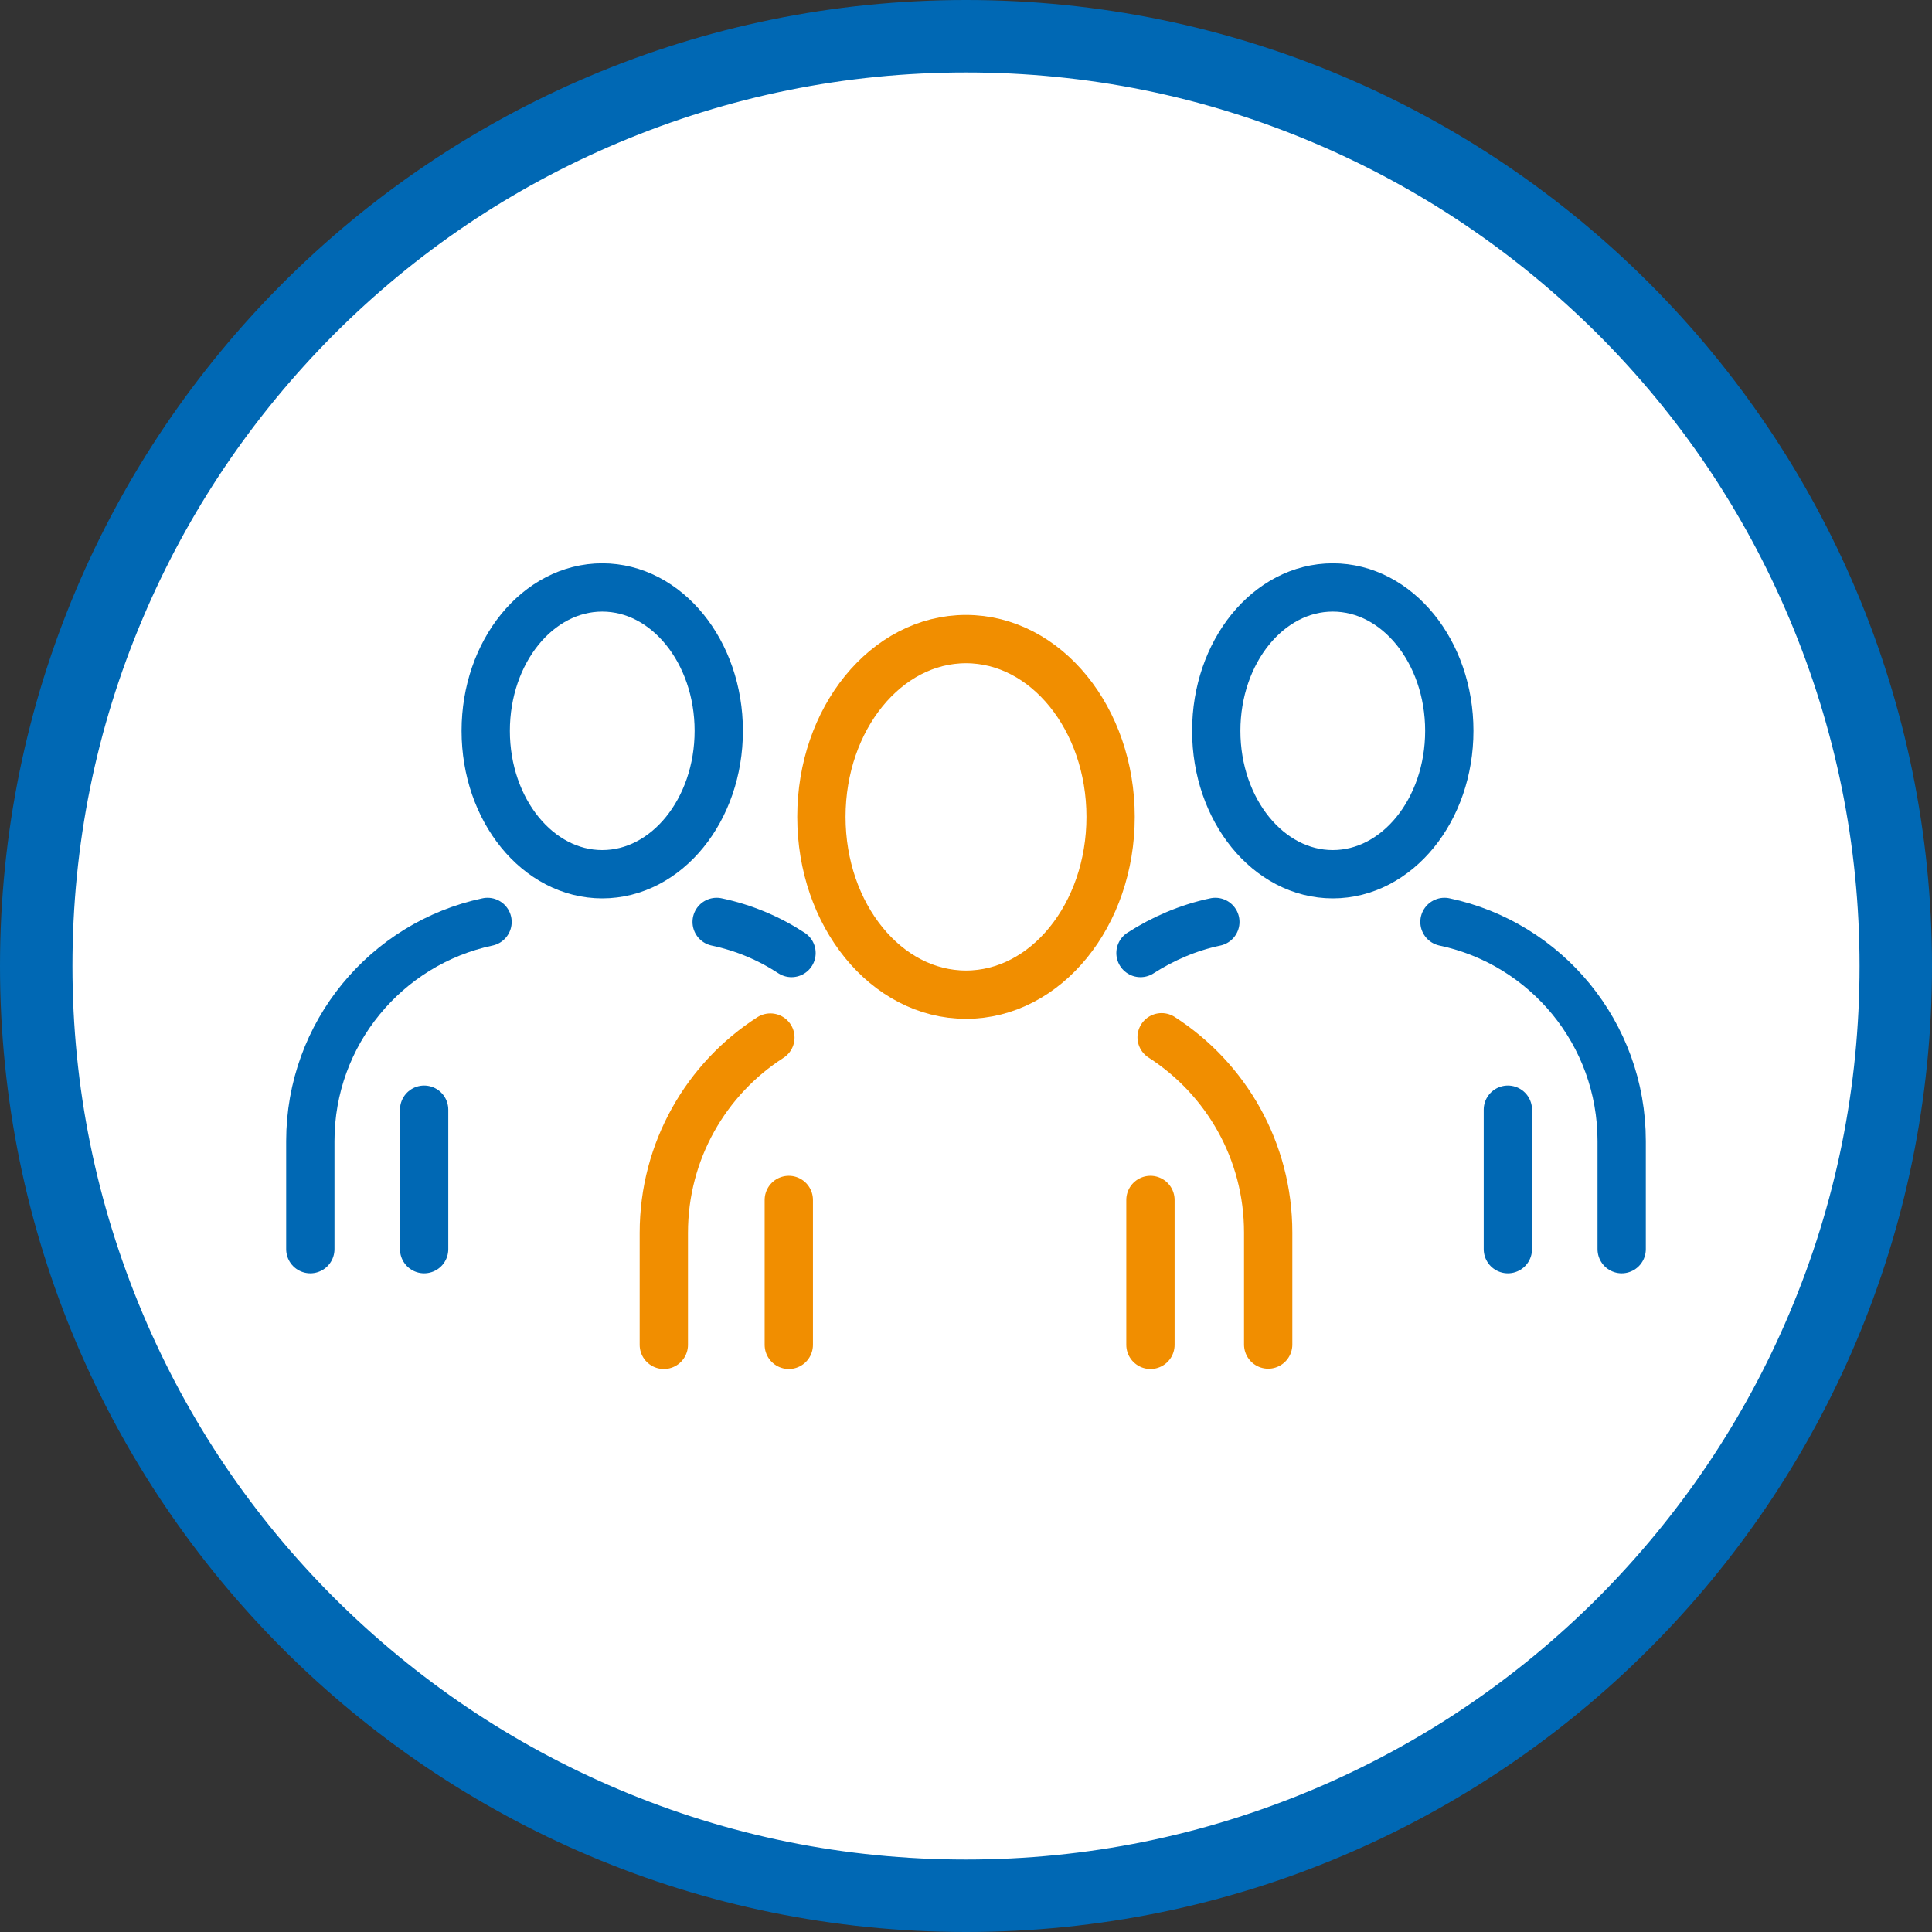
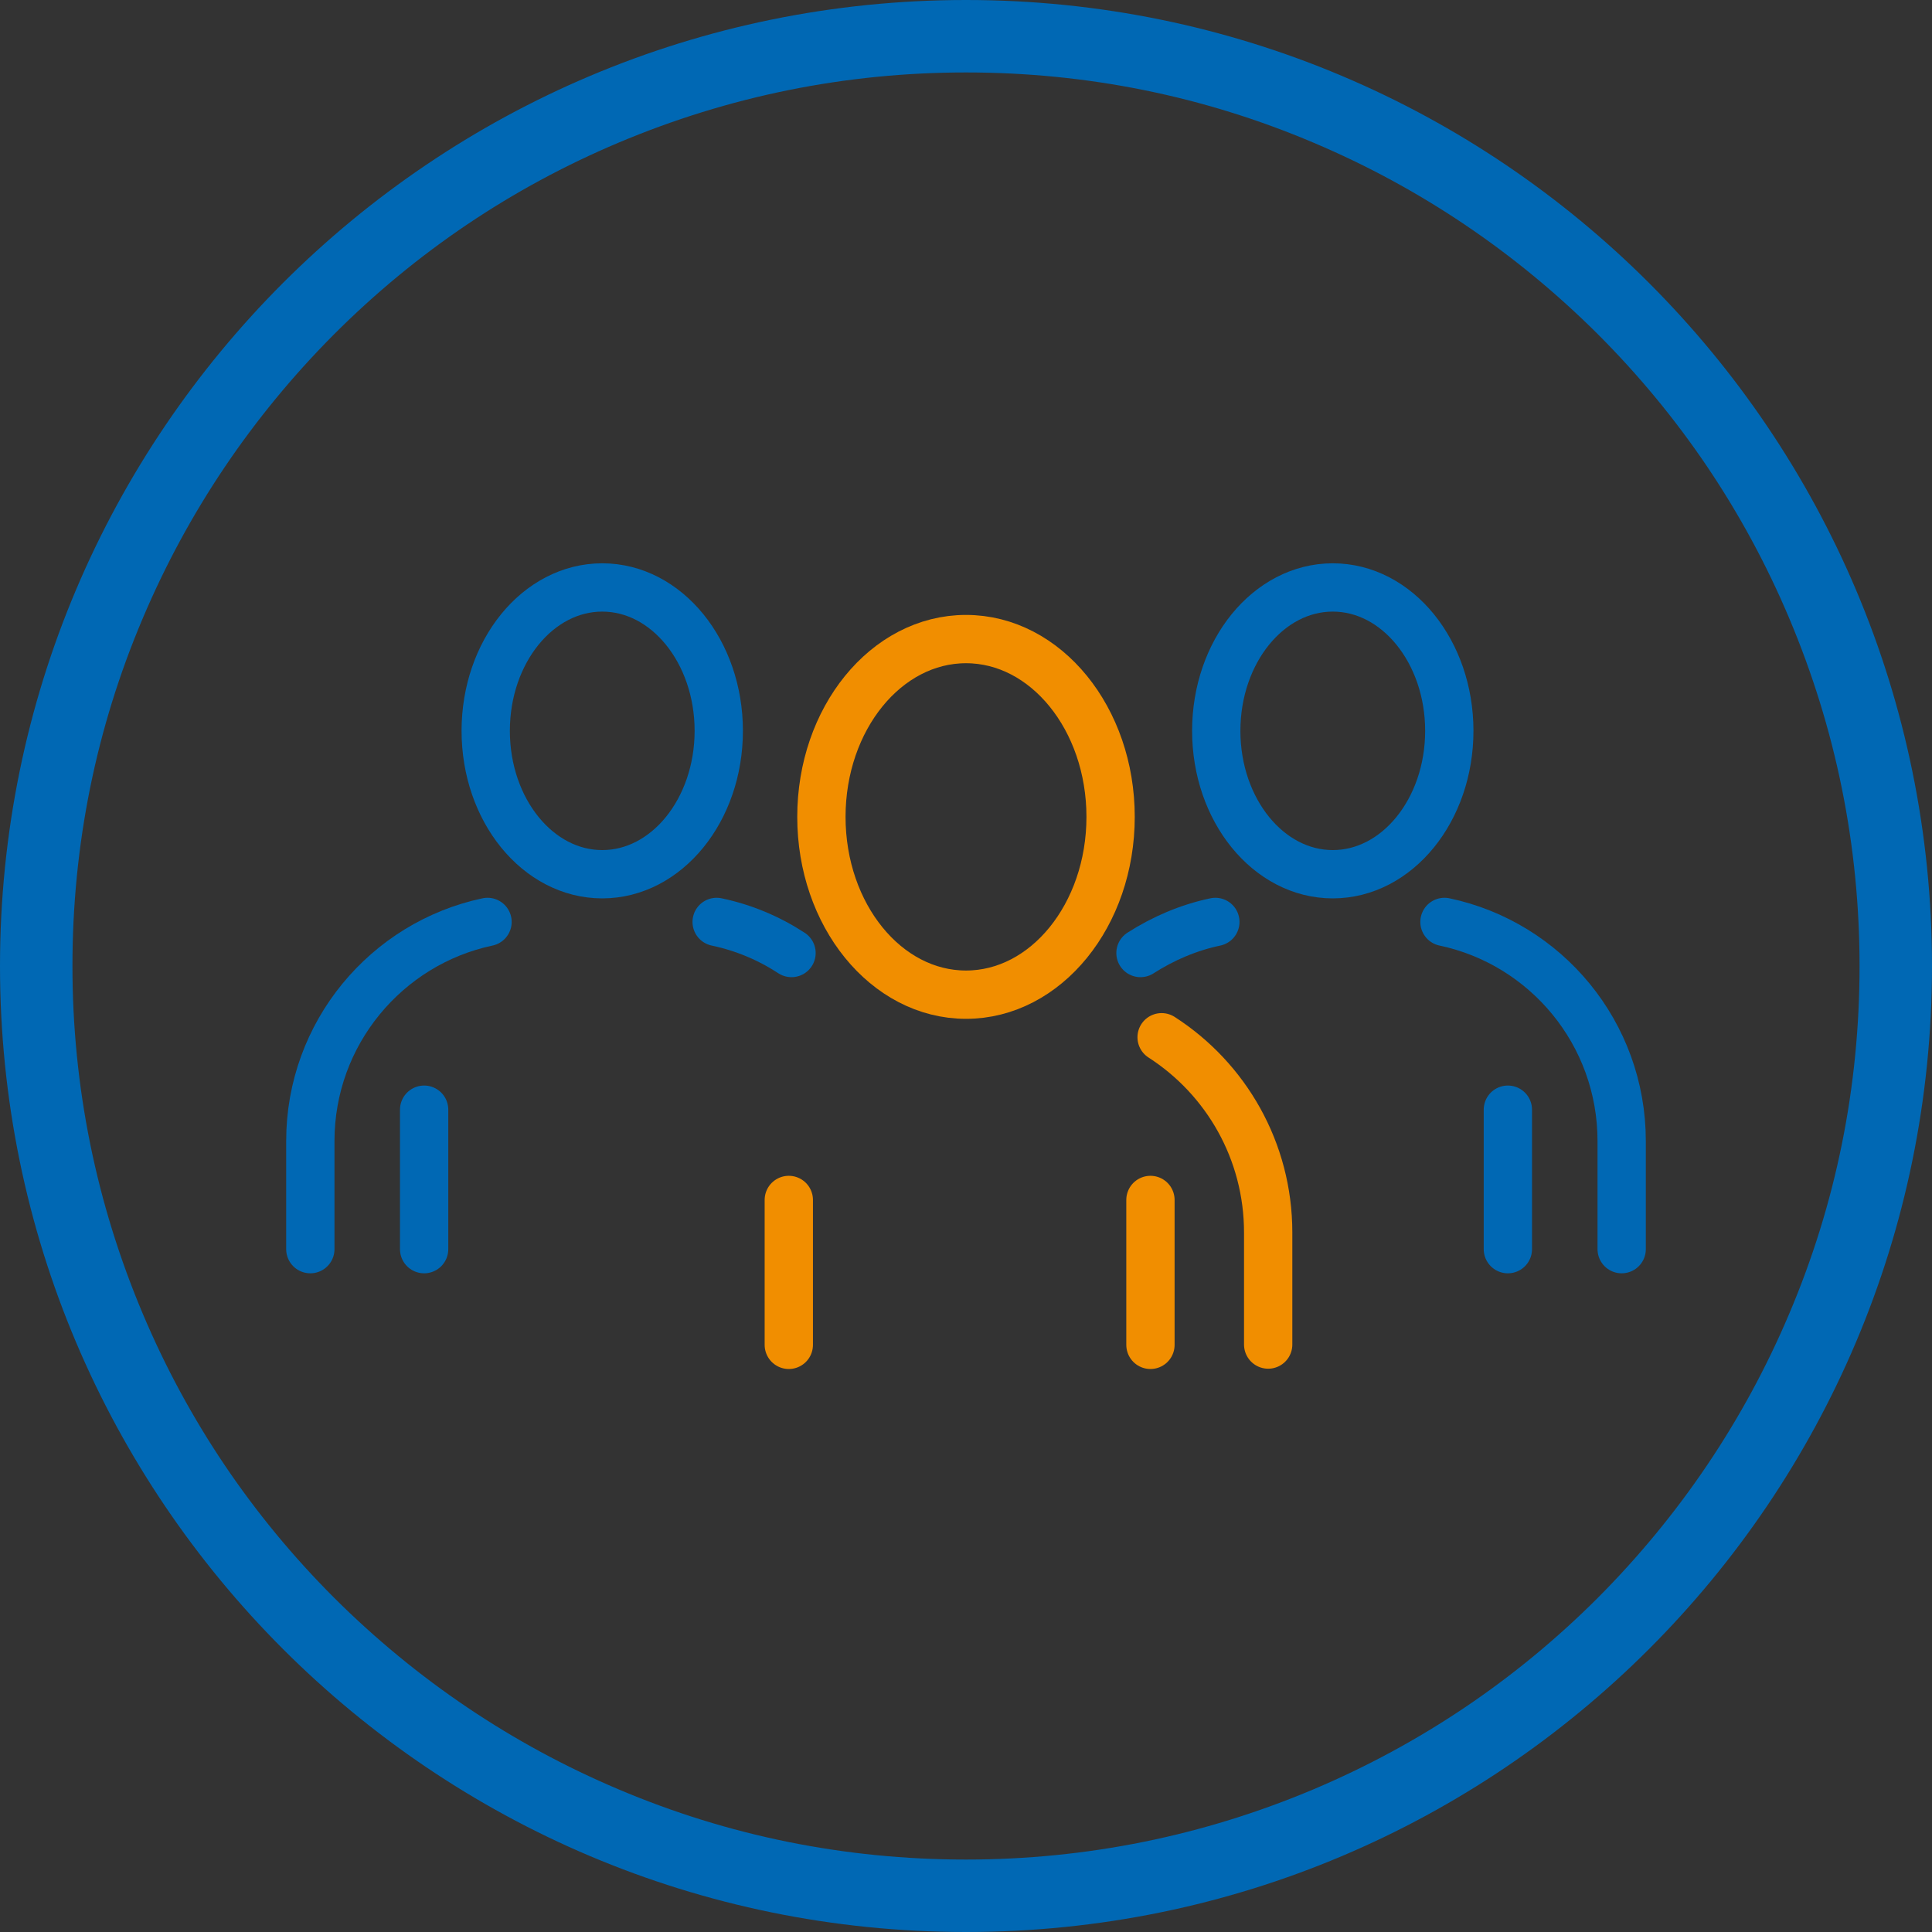
<svg xmlns="http://www.w3.org/2000/svg" id="Layer_1" width="640" height="640" version="1.1" viewBox="0 0 640 640">
  <rect x="0" y="0" width="640" height="640" fill="#333333" stroke="none" />
  <defs>
    <style>
      .st0 {
        stroke: #f18e00;
      }

      .st0, .st1 {
        fill: none;
        stroke-linecap: round;
        stroke-linejoin: round;
        stroke-width: 16px;
      }

      .st2 {
        fill: #fff;
      }

      .st1 {
        stroke: #0068b4;
      }

      .st3 {
        fill: #0068b4;
      }
    </style>
  </defs>
  <g>
-     <path class="st2" d="M320,628c-82.3,0-159.6-32-217.8-90.2C44,479.6,12,402.3,12,320S44,160.4,102.2,102.2C160.4,44,237.7,12,320,12s159.6,32,217.8,90.2,90.2,135.5,90.2,217.8-32,159.6-90.2,217.8c-58.2,58.2-135.5,90.2-217.8,90.2Z" />
-     <path class="st3" d="M320,24c40,0,78.7,7.8,115.2,23.3,35.2,14.9,66.9,36.3,94.1,63.4,27.2,27.2,48.5,58.8,63.4,94.1,15.4,36.5,23.3,75.2,23.3,115.2s-7.8,78.7-23.3,115.2c-14.9,35.2-36.3,66.9-63.4,94.1-27.2,27.2-58.9,48.5-94.1,63.4-36.5,15.4-75.2,23.3-115.2,23.3s-78.7-7.8-115.2-23.3c-35.2-14.9-66.9-36.3-94.1-63.4-27.2-27.2-48.5-58.8-63.4-94.1-15.4-36.5-23.3-75.2-23.3-115.2s7.8-78.7,23.3-115.2c14.9-35.2,36.3-66.9,63.4-94.1,27.2-27.2,58.8-48.5,94.1-63.4,36.5-15.4,75.2-23.3,115.2-23.3M320,0C143.3,0,0,143.3,0,320s143.3,320,320,320,320-143.3,320-320S496.7,0,320,0h0Z" />
+     <path class="st3" d="M320,24c40,0,78.7,7.8,115.2,23.3,35.2,14.9,66.9,36.3,94.1,63.4,27.2,27.2,48.5,58.8,63.4,94.1,15.4,36.5,23.3,75.2,23.3,115.2s-7.8,78.7-23.3,115.2c-14.9,35.2-36.3,66.9-63.4,94.1-27.2,27.2-58.9,48.5-94.1,63.4-36.5,15.4-75.2,23.3-115.2,23.3s-78.7-7.8-115.2-23.3c-35.2-14.9-66.9-36.3-94.1-63.4-27.2-27.2-48.5-58.8-63.4-94.1-15.4-36.5-23.3-75.2-23.3-115.2s7.8-78.7,23.3-115.2c14.9-35.2,36.3-66.9,63.4-94.1,27.2-27.2,58.8-48.5,94.1-63.4,36.5-15.4,75.2-23.3,115.2-23.3M320,0C143.3,0,0,143.3,0,320s143.3,320,320,320,320-143.3,320-320S496.7,0,320,0h0" />
  </g>
  <g>
    <g>
-       <path class="st0" d="M219.9,445.5v-37.1c0-27.2,14.1-51.1,35.3-64.7" />
      <path class="st0" d="M384.8,343.6c21.3,13.7,35.3,37.6,35.3,64.7v37.1" />
      <line class="st0" x1="261.3" y1="397.5" x2="261.3" y2="445.5" />
      <line class="st0" x1="381.1" y1="397.5" x2="381.1" y2="445.5" />
      <ellipse class="st0" cx="320" cy="270.6" rx="47.9" ry="58.9" />
    </g>
    <path class="st1" d="M377.8,315.7c7.5-4.8,15.8-8.4,24.8-10.3" />
    <path class="st1" d="M478.5,305.4c33.6,7.1,58.7,36.9,58.7,72.6v35.8" />
    <line class="st1" x1="499.5" y1="367.6" x2="499.5" y2="413.8" />
    <path class="st1" d="M237.4,305.4c9,1.9,17.3,5.4,24.8,10.3" />
    <path class="st1" d="M102.8,413.8v-35.8c0-35.7,25.2-65.5,58.7-72.6" />
    <line class="st1" x1="140.5" y1="367.6" x2="140.5" y2="413.8" />
    <ellipse class="st1" cx="199.5" cy="242.1" rx="38.6" ry="47.5" />
    <ellipse class="st1" cx="441.5" cy="242.1" rx="38.6" ry="47.5" />
  </g>
</svg>